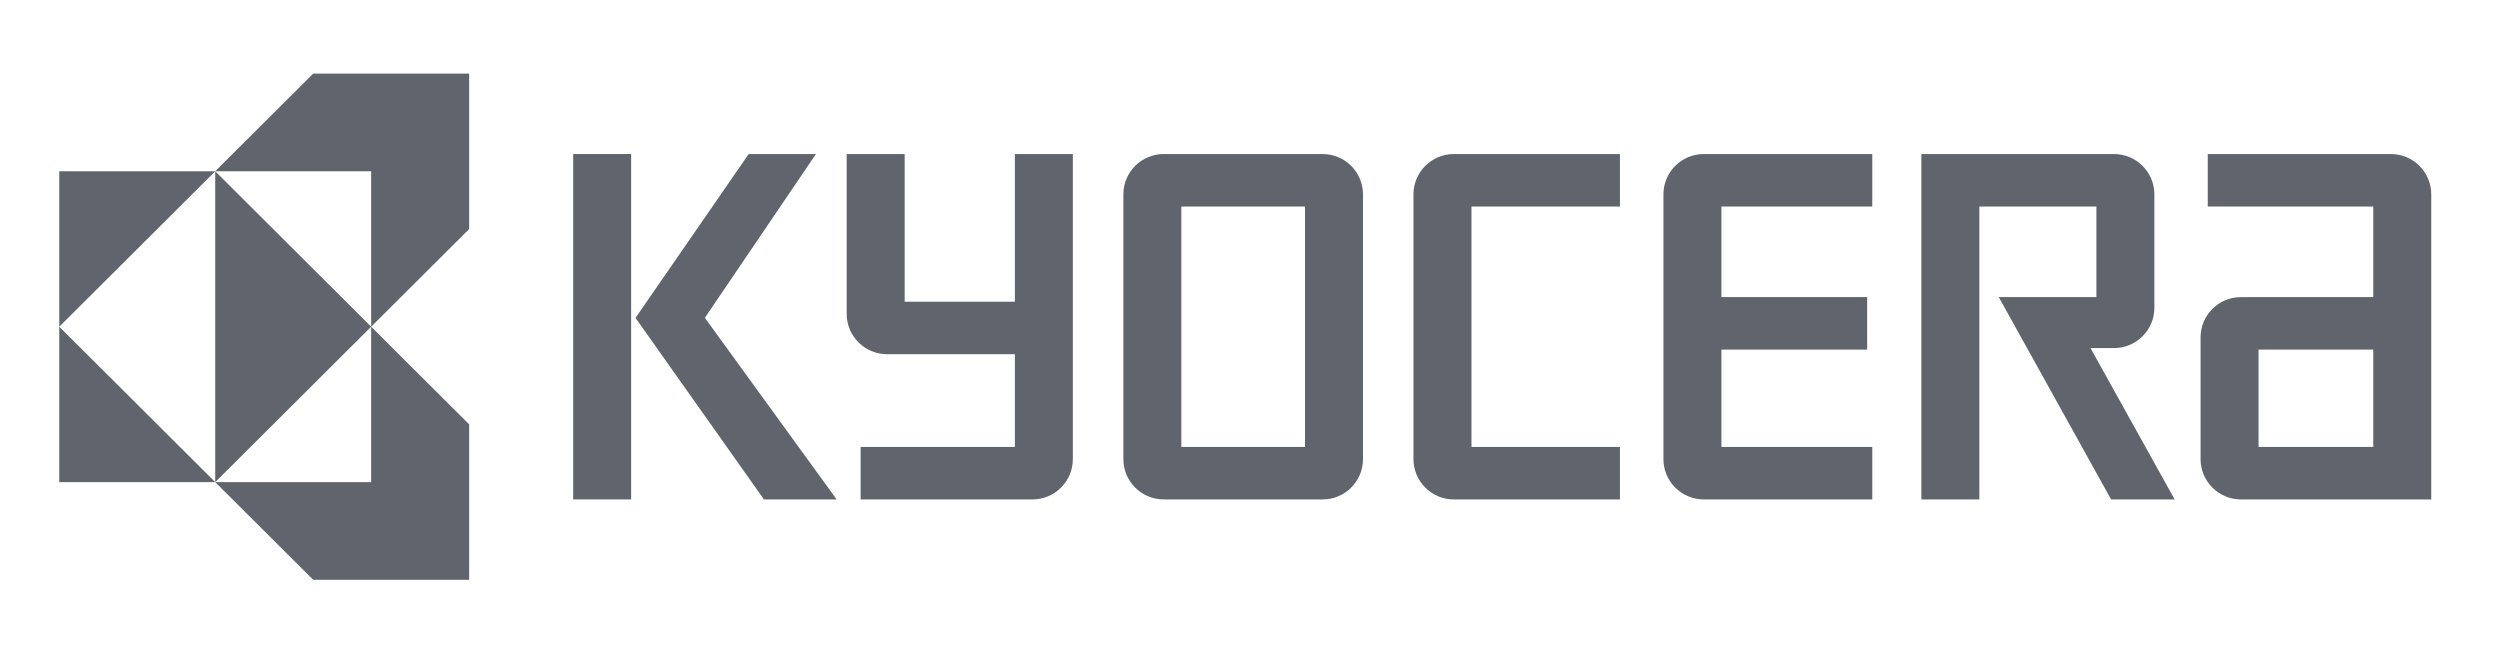
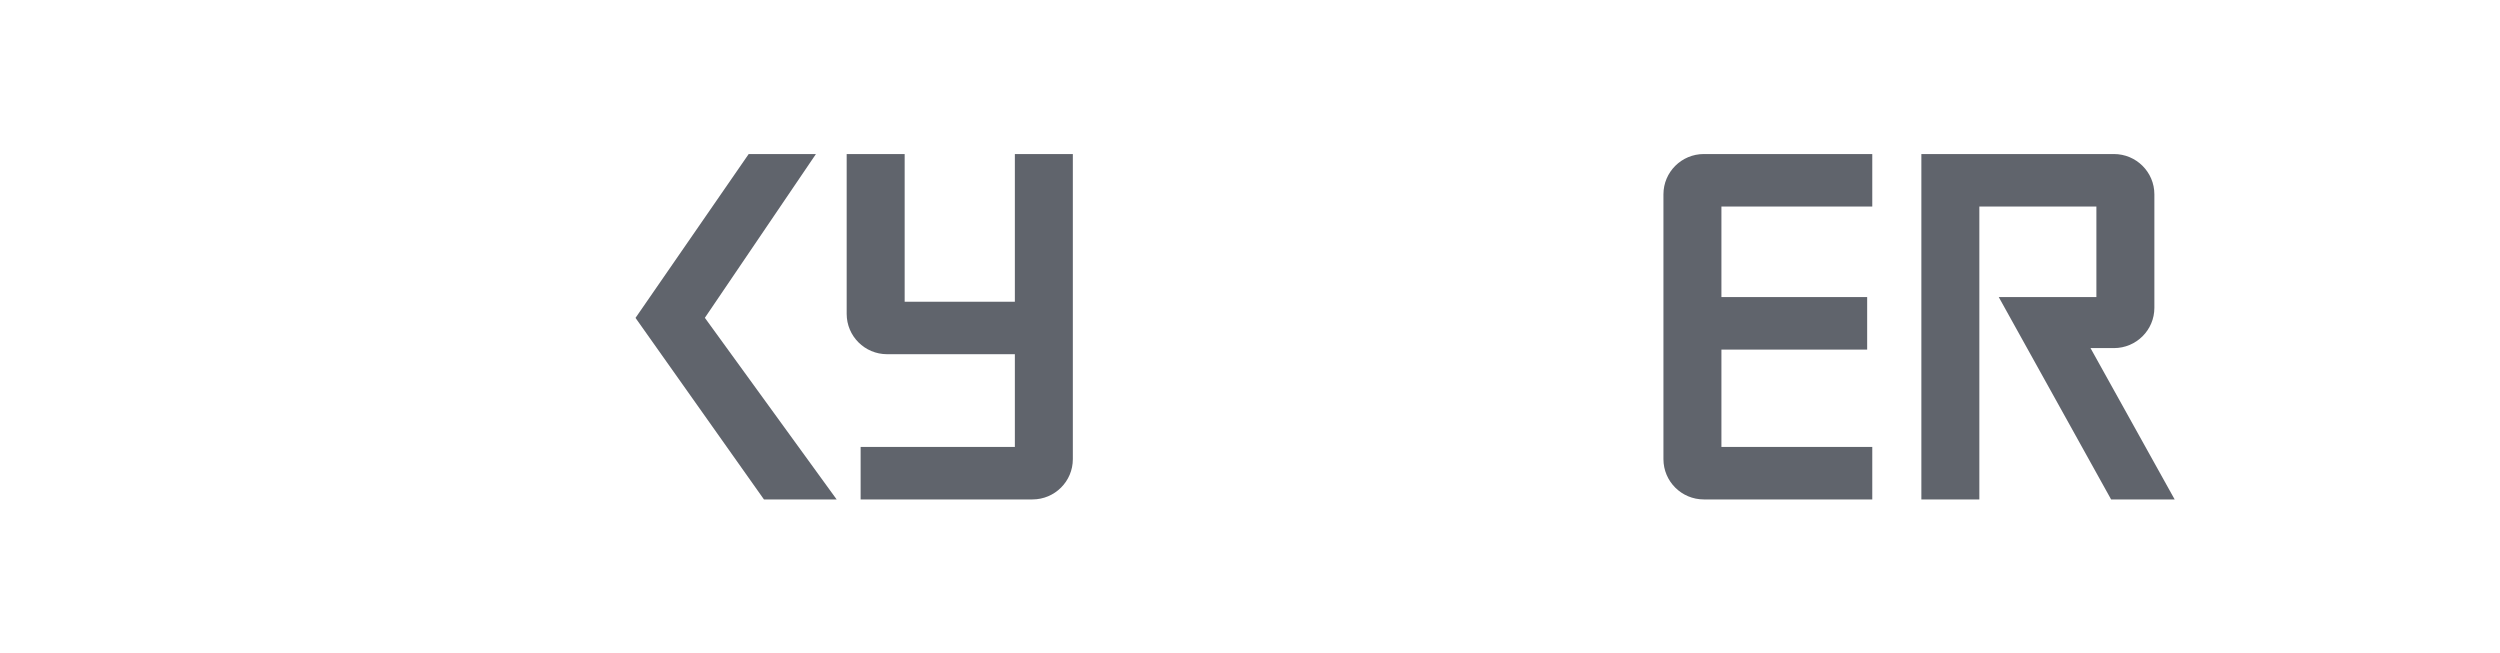
<svg xmlns="http://www.w3.org/2000/svg" width="88" height="23" viewBox="0 0 88 23" fill="none">
-   <path d="M11.026 2.59L7.576 6.029H13.065V11.5L16.515 8.061V2.59H11.026ZM13.065 11.5V16.971H7.576L11.026 20.41H16.515V14.939L13.065 11.5ZM13.065 11.5L7.576 6.029V16.971L13.065 11.5ZM7.576 16.971L2.086 11.5V16.971H7.576ZM2.086 11.5L7.576 6.029H2.086V11.5Z" fill="#60646C" />
-   <path d="M20.176 5.422H22.216V17.58H20.176V5.422Z" fill="#60646C" />
  <path d="M24.811 11.187L28.721 5.422H26.354L22.37 11.19L26.891 17.58H29.45L24.811 11.187Z" fill="#60646C" />
-   <path d="M78.883 17.58H85.58V6.84C85.58 6.057 84.943 5.422 84.158 5.422H77.713V7.27H83.539V10.457L78.883 10.458C78.096 10.458 77.46 11.092 77.46 11.876V16.162C77.46 16.945 78.098 17.58 78.883 17.58ZM79.501 12.306H83.539V15.732H79.501V12.306Z" fill="#60646C" />
  <path d="M74.41 5.422C75.196 5.422 75.834 6.057 75.834 6.84V10.835C75.834 11.618 75.196 12.253 74.41 12.253C74.41 12.253 73.835 12.253 73.586 12.253L76.548 17.58H74.311L70.356 10.457C70.356 10.457 73.585 10.457 73.793 10.457V7.27H69.673V17.58H67.632V5.422H74.41Z" fill="#60646C" />
  <path d="M58.553 6.84C58.553 6.057 59.19 5.422 59.975 5.422H65.904V7.27H60.594V10.457H65.724V12.306H60.594V15.732H65.904V17.58H59.975C59.19 17.58 58.553 16.945 58.553 16.162V6.84Z" fill="#60646C" />
-   <path d="M49.754 6.84C49.754 6.057 50.392 5.422 51.177 5.422H57.022V7.27H51.796V15.732H57.022V17.58H51.177C50.392 17.58 49.754 16.945 49.754 16.162V6.84Z" fill="#60646C" />
-   <path d="M39.543 6.84C39.543 6.057 40.179 5.422 40.965 5.422H46.555C47.341 5.422 47.977 6.057 47.977 6.841V16.162C47.977 16.945 47.341 17.58 46.554 17.58H40.965C40.179 17.58 39.543 16.945 39.543 16.162V6.84ZM41.583 15.732H45.936V7.27H41.583V15.732Z" fill="#60646C" />
  <path d="M29.803 11.049V5.422H31.844C31.844 5.422 31.844 10.406 31.844 10.62H35.723V5.422H37.764V16.162C37.764 16.945 37.127 17.58 36.341 17.58L30.294 17.581V15.732C30.294 15.732 35.509 15.733 35.723 15.733V12.468C35.511 12.468 31.225 12.468 31.225 12.468C30.439 12.468 29.803 11.832 29.803 11.049Z" fill="#60646C" />
</svg>